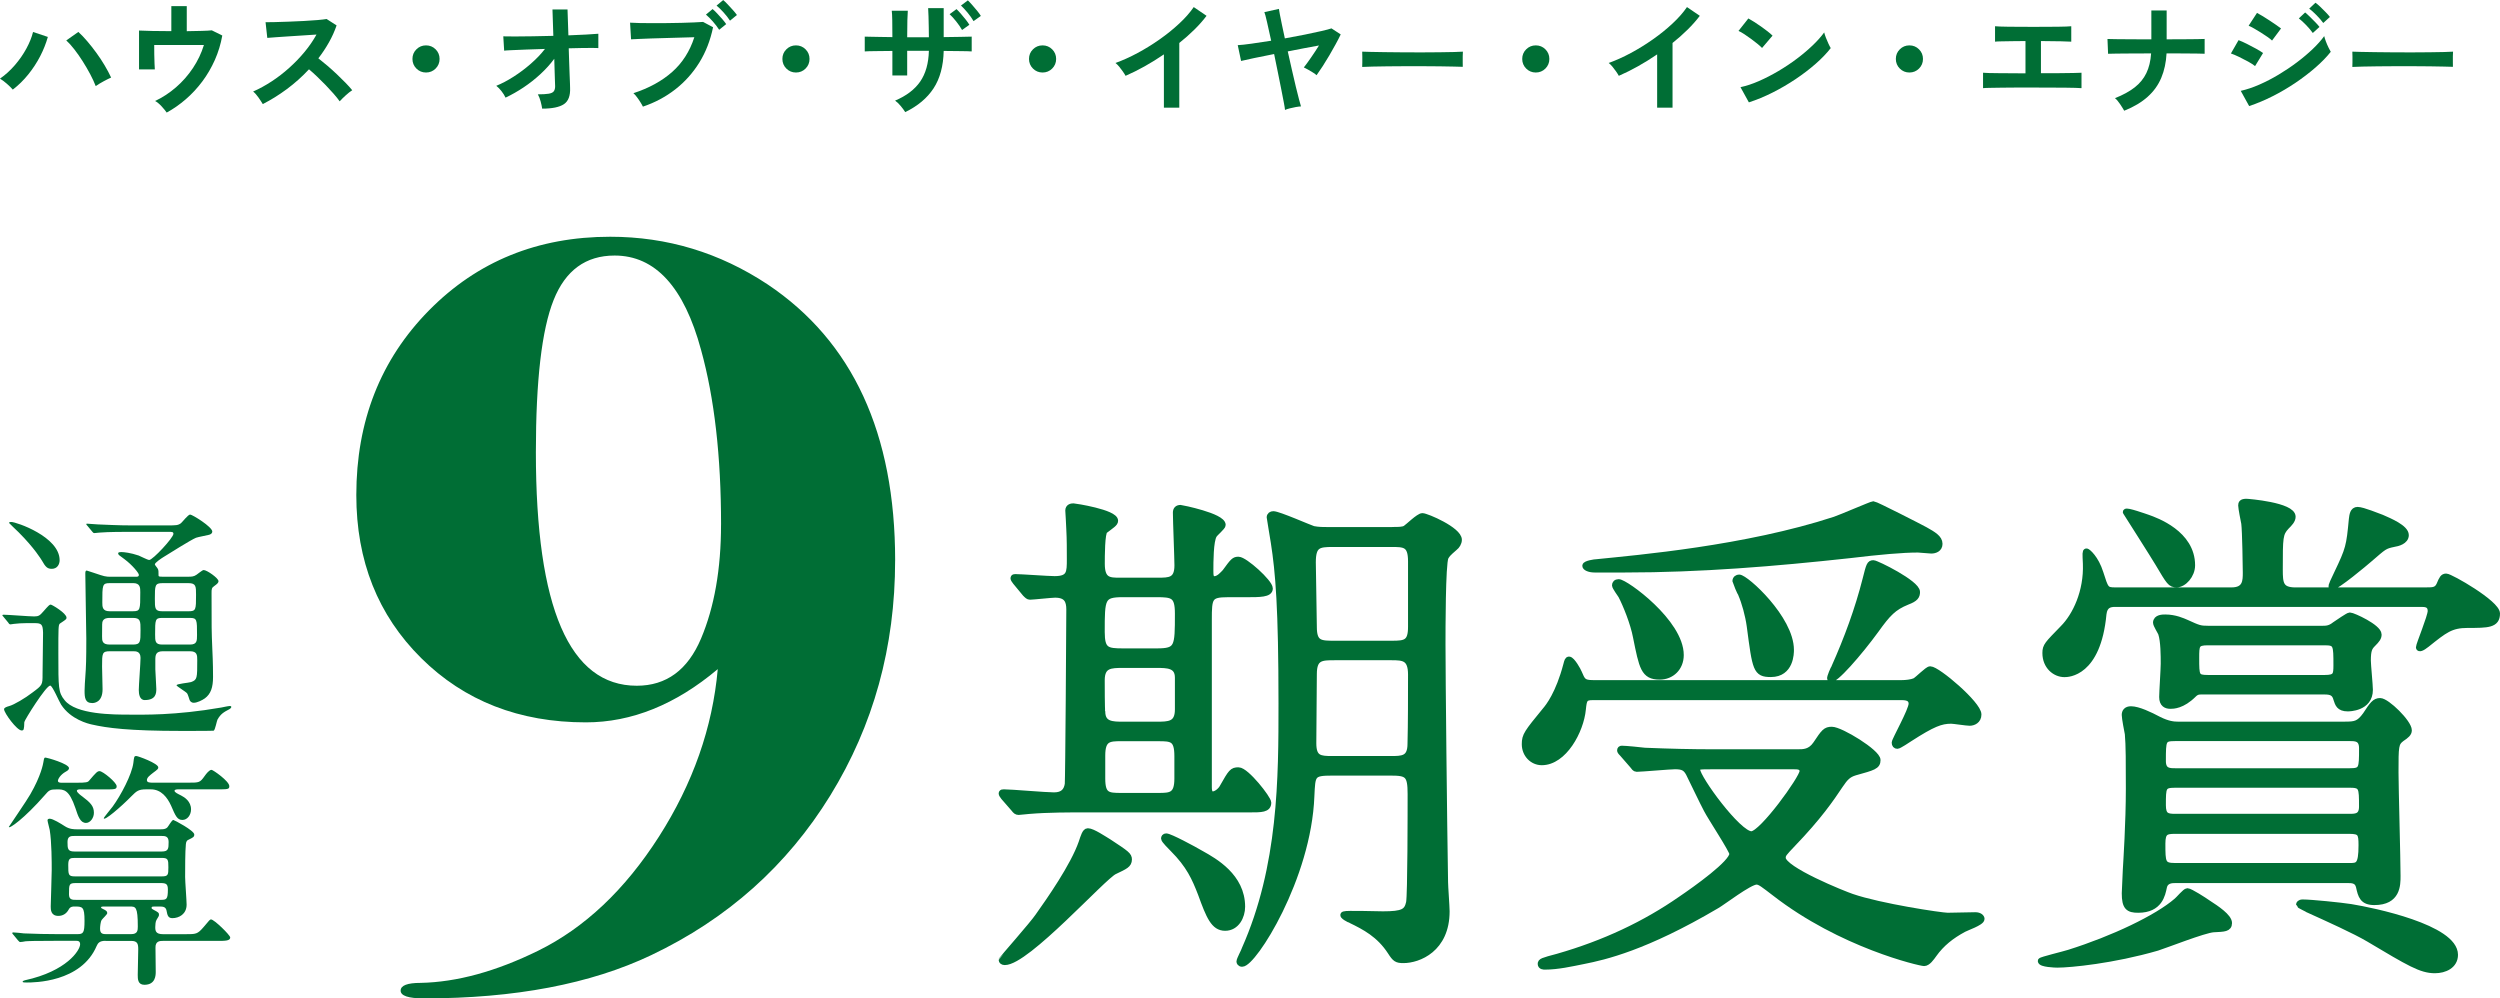
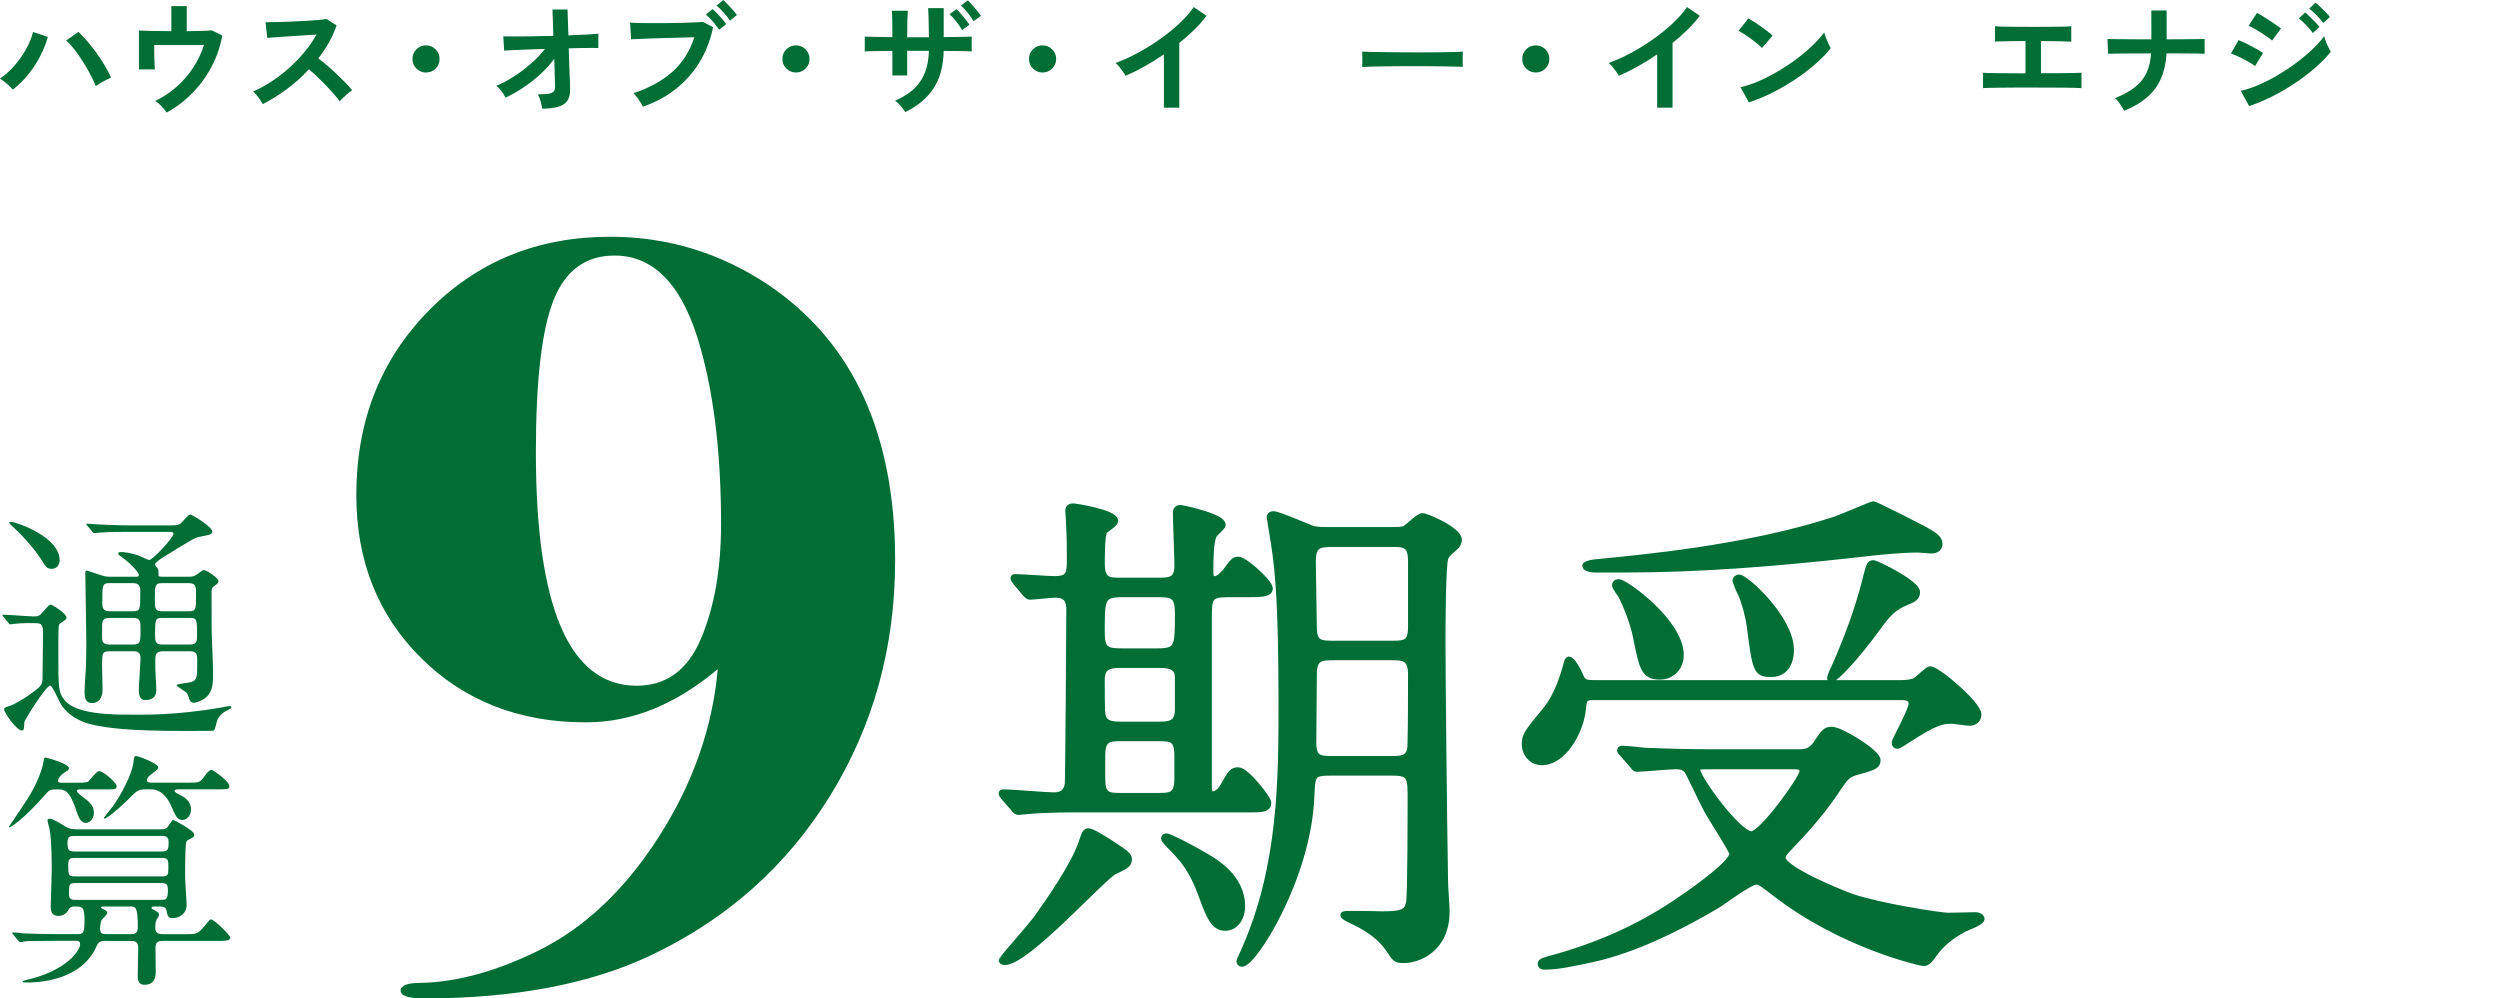
<svg xmlns="http://www.w3.org/2000/svg" id="_レイヤー_2" data-name="レイヤー 2" viewBox="0 0 808.77 322.99">
  <defs>
    <style>
      .cls-1 {
        stroke: #006e35;
        stroke-linecap: round;
        stroke-linejoin: round;
        stroke-width: 2px;
      }

      .cls-1, .cls-2 {
        fill: #006e35;
      }

      .cls-2 {
        stroke-width: 0px;
      }
    </style>
  </defs>
  <g id="base">
    <g>
      <g>
        <path class="cls-2" d="m4.15,29c-.48-.56-1.11-1.18-1.9-1.88-.78-.69-1.54-1.25-2.25-1.68,1.76-1.22,3.36-2.69,4.83-4.39,1.46-1.7,2.7-3.48,3.71-5.35,1.01-1.86,1.73-3.64,2.15-5.35l4.79,1.6c-.59,2.1-1.42,4.19-2.49,6.26-1.08,2.07-2.36,4.04-3.85,5.88-1.49,1.85-3.15,3.48-4.99,4.89Zm26.81-1.16c-.45-1.17-1.04-2.45-1.77-3.83-.73-1.38-1.54-2.77-2.43-4.17-.89-1.4-1.79-2.69-2.71-3.87-.92-1.18-1.79-2.15-2.61-2.89l3.91-2.75c.93.85,1.9,1.86,2.89,3.03,1,1.17,1.98,2.42,2.95,3.75.97,1.33,1.86,2.68,2.67,4.05.81,1.37,1.51,2.68,2.09,3.93-.67.29-1.47.69-2.41,1.2-.94.51-1.8,1.02-2.57,1.56Z" />
        <path class="cls-2" d="m53.93,36.42c-.4-.58-.95-1.26-1.66-2.03s-1.4-1.34-2.09-1.72c2.42-1.14,4.67-2.62,6.76-4.43,2.09-1.81,3.91-3.88,5.46-6.2s2.75-4.82,3.57-7.48h-16.08c0,.93,0,1.94.02,3.01.01,1.08.04,2.06.08,2.95.04.89.07,1.54.1,1.93h-5.11v-12.57c1.01.05,2.47.1,4.37.14,1.9.04,3.93.06,6.08.06V1.99h4.99v8.1c1.81-.03,3.44-.06,4.91-.1,1.46-.04,2.53-.1,3.19-.18l3.39,1.68c-.48,2.74-1.28,5.37-2.39,7.88-1.12,2.51-2.47,4.84-4.07,6.98-1.6,2.14-3.38,4.06-5.35,5.76-1.97,1.7-4.03,3.14-6.18,4.31Z" />
        <path class="cls-2" d="m85.01,33.67c-.35-.58-.8-1.29-1.38-2.11-.57-.82-1.15-1.48-1.74-1.95,1.99-.88,3.99-1.97,5.98-3.27,1.99-1.3,3.9-2.77,5.72-4.41,1.82-1.64,3.48-3.36,4.99-5.19,1.5-1.82,2.77-3.68,3.81-5.56-1.3.08-2.73.17-4.29.28-1.56.11-3.1.21-4.63.3-1.53.09-2.91.19-4.15.28-1.24.09-2.19.17-2.85.22l-.56-5.07c.66,0,1.66-.01,2.99-.04,1.33-.03,2.82-.07,4.47-.14,1.65-.07,3.29-.14,4.93-.22,1.64-.08,3.11-.18,4.43-.3s2.29-.23,2.93-.34l3.23,2.07c-.64,1.86-1.46,3.69-2.47,5.48-1.01,1.79-2.15,3.52-3.43,5.17.93.72,1.92,1.53,2.97,2.43,1.05.9,2.08,1.83,3.09,2.79,1.01.96,1.94,1.88,2.79,2.75.85.88,1.56,1.66,2.11,2.35-.67.43-1.37.98-2.11,1.66-.75.68-1.4,1.32-1.95,1.93-.51-.72-1.16-1.54-1.96-2.45s-1.66-1.85-2.57-2.79c-.92-.94-1.84-1.86-2.77-2.75-.93-.89-1.81-1.68-2.63-2.37-2.21,2.37-4.6,4.51-7.18,6.42-2.58,1.91-5.17,3.52-7.78,4.83Z" />
        <path class="cls-2" d="m137.82,23.46c-1.22,0-2.26-.43-3.11-1.28-.85-.85-1.28-1.89-1.28-3.11s.42-2.26,1.28-3.11c.85-.85,1.89-1.28,3.11-1.28s2.26.43,3.11,1.28c.85.85,1.28,1.89,1.28,3.11s-.43,2.26-1.28,3.11c-.85.85-1.89,1.28-3.11,1.28Z" />
        <path class="cls-2" d="m175.4,35.14c-.11-.69-.27-1.47-.5-2.33-.23-.86-.53-1.63-.9-2.29,1.52,0,2.68-.07,3.49-.2.81-.13,1.36-.39,1.66-.78.29-.39.44-.92.44-1.62,0-.24-.02-.78-.06-1.64-.04-.85-.07-1.91-.1-3.17-.03-1.26-.07-2.63-.12-4.09-1.3,1.76-2.81,3.42-4.51,4.99-1.7,1.57-3.51,2.99-5.43,4.27-1.92,1.28-3.86,2.38-5.82,3.31-.32-.69-.76-1.4-1.32-2.11-.56-.72-1.12-1.29-1.68-1.72,1.78-.72,3.65-1.7,5.6-2.95s3.82-2.65,5.6-4.21c1.78-1.56,3.3-3.14,4.55-4.77-2.1.05-4.1.12-5.98.2-1.89.08-3.48.15-4.77.2-1.29.05-2.11.11-2.45.16l-.28-4.63c.8.03,2.03.04,3.71.04s3.6-.02,5.78-.06c2.18-.04,4.41-.09,6.7-.14l-.28-8.54h4.87l.28,8.38c2.13-.08,4.05-.17,5.76-.26,1.72-.09,3.02-.18,3.93-.26v4.63c-.27-.03-.86-.04-1.78-.04s-2.05,0-3.39.02c-1.34.01-2.81.05-4.41.1.05,1.49.1,2.95.14,4.37.04,1.42.09,2.73.14,3.93s.09,2.19.12,2.99c.03.8.04,1.3.04,1.52.11,2.55-.57,4.31-2.01,5.27-1.45.96-3.8,1.44-7.04,1.44Z" />
        <path class="cls-2" d="m207.99,34.51c-.16-.35-.41-.8-.76-1.36-.35-.56-.72-1.12-1.14-1.68-.41-.56-.8-1-1.18-1.32,5.05-1.65,9.23-3.94,12.55-6.88,3.31-2.94,5.7-6.68,7.16-11.23-1.25.03-2.67.07-4.25.12-1.58.05-3.21.1-4.89.14-1.68.04-3.28.09-4.81.14-1.53.05-2.87.11-4.01.16-1.14.05-1.98.09-2.51.12l-.32-5.39c.77.05,1.79.09,3.05.12,1.26.03,2.65.04,4.17.04s3.08,0,4.71-.02c1.62-.01,3.18-.04,4.69-.08,1.5-.04,2.87-.09,4.09-.14,1.22-.05,2.19-.11,2.91-.16l3.23,1.72c-.88,4.26-2.36,8.06-4.45,11.43-2.09,3.36-4.67,6.25-7.76,8.66-3.09,2.41-6.58,4.28-10.49,5.6Zm24.65-24.89c-.51-.82-1.18-1.71-2.01-2.65-.84-.94-1.59-1.7-2.25-2.25l2.15-1.79c.4.32.88.78,1.46,1.4.57.61,1.13,1.23,1.68,1.85.54.63.96,1.16,1.26,1.62l-2.27,1.83Zm3.51-2.95c-.53-.82-1.22-1.7-2.05-2.63-.84-.93-1.6-1.68-2.29-2.23l2.15-1.79c.4.32.88.78,1.46,1.4.57.61,1.14,1.23,1.7,1.85.56.63.98,1.15,1.28,1.58l-2.23,1.83Z" />
        <path class="cls-2" d="m257.5,23.46c-1.22,0-2.26-.43-3.11-1.28-.85-.85-1.28-1.89-1.28-3.11s.42-2.26,1.28-3.11c.85-.85,1.89-1.28,3.11-1.28s2.26.43,3.11,1.28c.85.85,1.28,1.89,1.28,3.11s-.43,2.26-1.28,3.11c-.85.85-1.89,1.28-3.11,1.28Z" />
        <path class="cls-2" d="m292.84,36.26c-.35-.56-.82-1.21-1.44-1.96-.61-.74-1.22-1.33-1.83-1.75,3.64-1.54,6.35-3.6,8.12-6.16,1.77-2.57,2.71-5.88,2.81-9.95h-7.02v7.98h-4.79v-7.94c-2.02.03-3.85.05-5.49.06-1.64.01-2.79.05-3.45.1v-4.79c.32,0,.91.01,1.78.04.86.03,1.92.05,3.17.06,1.25.01,2.58.03,3.99.06,0-2.26-.01-4.1-.04-5.5-.03-1.41-.08-2.42-.16-3.03h5.19c-.05.58-.1,1.61-.14,3.07-.04,1.46-.06,3.3-.06,5.5h7.02c0-.93-.01-2-.04-3.21-.03-1.21-.05-2.38-.08-3.51-.03-1.13-.07-2.03-.12-2.69h5.03v9.37c1.99-.03,3.82-.05,5.47-.08,1.65-.03,2.85-.05,3.59-.08v4.79c-.69-.05-1.87-.09-3.53-.1-1.66-.01-3.5-.03-5.53-.06-.11,4.89-1.2,8.92-3.27,12.09-2.07,3.17-5.13,5.73-9.17,7.7Zm18.39-26.57c-.48-.85-1.11-1.77-1.89-2.75-.78-.98-1.5-1.77-2.13-2.35l2.23-1.64c.37.35.83.83,1.38,1.46.54.62,1.08,1.27,1.6,1.93.52.67.91,1.22,1.18,1.68l-2.35,1.68Zm3.71-2.87c-.48-.85-1.12-1.75-1.91-2.71s-1.52-1.73-2.15-2.31l2.23-1.68c.37.35.83.83,1.38,1.46.54.62,1.08,1.26,1.62,1.91.53.65.93,1.2,1.2,1.66l-2.35,1.68Z" />
        <path class="cls-2" d="m337.28,23.46c-1.22,0-2.26-.43-3.11-1.28-.85-.85-1.28-1.89-1.28-3.11s.42-2.26,1.28-3.11c.85-.85,1.89-1.28,3.11-1.28s2.26.43,3.11,1.28c.85.85,1.28,1.89,1.28,3.11s-.43,2.26-1.28,3.11c-.85.85-1.89,1.28-3.11,1.28Z" />
        <path class="cls-2" d="m376.53,34.86v-17.27c-2.02,1.38-4.09,2.67-6.2,3.85-2.11,1.18-4.18,2.21-6.2,3.09-.21-.4-.51-.86-.88-1.4-.37-.53-.76-1.05-1.18-1.56-.41-.5-.82-.9-1.22-1.2,2.31-.82,4.71-1.9,7.18-3.23,2.47-1.33,4.86-2.81,7.16-4.43,2.3-1.62,4.41-3.32,6.32-5.11,1.92-1.78,3.47-3.55,4.67-5.31l4.15,2.83c-1.14,1.52-2.47,3.01-3.97,4.49-1.5,1.48-3.12,2.91-4.85,4.29v20.94h-4.99Z" />
-         <path class="cls-2" d="m415.71,35.58c-.03-.43-.15-1.23-.38-2.41s-.5-2.63-.84-4.33c-.33-1.7-.7-3.53-1.1-5.48-.4-1.96-.8-3.92-1.2-5.88-2.42.48-4.6.92-6.54,1.32-1.94.4-3.33.71-4.15.92l-1.08-5.11c1.01-.05,2.49-.21,4.43-.48,1.94-.27,4.07-.58,6.38-.96-.5-2.31-.95-4.33-1.34-6.04-.39-1.72-.67-2.79-.86-3.21l4.71-1.04c.03.27.13.85.3,1.76.17.9.4,2.03.68,3.37.28,1.34.59,2.81.94,4.41,2.23-.4,4.38-.8,6.44-1.22,2.06-.41,3.86-.8,5.41-1.16,1.54-.36,2.62-.64,3.23-.86l2.99,1.95c-.45.96-1,2.02-1.64,3.19-.64,1.17-1.32,2.37-2.03,3.59-.72,1.22-1.44,2.39-2.15,3.49-.72,1.1-1.38,2.08-1.99,2.93-.24-.24-.63-.52-1.16-.86-.53-.33-1.07-.65-1.62-.96-.55-.31-.99-.54-1.34-.7.64-.8,1.42-1.86,2.33-3.19.92-1.33,1.78-2.63,2.57-3.91-1.41.27-2.99.56-4.75.88-1.76.32-3.54.67-5.35,1.04.45,1.99.9,3.98,1.34,5.96.44,1.98.86,3.81,1.28,5.49.41,1.68.76,3.08,1.06,4.21.29,1.13.49,1.84.6,2.13-.48.03-1.05.1-1.72.22s-1.31.26-1.93.42c-.62.16-1.14.33-1.54.52Z" />
        <path class="cls-2" d="m440.68,21.66c.03-.37.04-.88.04-1.52v-1.91c0-.64-.01-1.14-.04-1.52.5.03,1.4.05,2.69.08,1.29.03,2.83.05,4.63.08,1.79.03,3.72.05,5.76.06,2.05.01,4.1.02,6.14.02s3.98-.01,5.8-.04,3.4-.05,4.73-.08c1.33-.03,2.27-.07,2.83-.12-.03.35-.05.84-.06,1.48-.01.64-.01,1.28,0,1.93.01.65.02,1.15.02,1.5-.67-.03-1.64-.05-2.93-.08-1.29-.03-2.79-.05-4.51-.08-1.71-.03-3.54-.04-5.46-.04h-5.84c-1.97,0-3.84.01-5.62.04-1.78.03-3.38.05-4.81.08-1.42.03-2.55.07-3.37.12Z" />
        <path class="cls-2" d="m496.84,23.46c-1.22,0-2.26-.43-3.11-1.28-.85-.85-1.28-1.89-1.28-3.11s.42-2.26,1.28-3.11c.85-.85,1.89-1.28,3.11-1.28s2.26.43,3.11,1.28c.85.85,1.28,1.89,1.28,3.11s-.43,2.26-1.28,3.11c-.85.85-1.89,1.28-3.11,1.28Z" />
        <path class="cls-2" d="m536.1,34.86v-17.27c-2.02,1.38-4.09,2.67-6.2,3.85-2.11,1.18-4.18,2.21-6.2,3.09-.21-.4-.51-.86-.88-1.4-.37-.53-.76-1.05-1.18-1.56-.41-.5-.82-.9-1.22-1.2,2.31-.82,4.71-1.9,7.18-3.23,2.47-1.33,4.86-2.81,7.16-4.43,2.3-1.62,4.41-3.32,6.32-5.11,1.91-1.78,3.47-3.55,4.67-5.31l4.15,2.83c-1.14,1.52-2.47,3.01-3.97,4.49-1.5,1.48-3.12,2.91-4.85,4.29v20.94h-4.99Z" />
        <path class="cls-2" d="m570.04,15.52c-.35-.37-.83-.81-1.46-1.32-.62-.5-1.32-1.04-2.07-1.6s-1.5-1.07-2.21-1.54c-.72-.46-1.34-.82-1.88-1.06l3.19-4.03c.53.29,1.16.67,1.88,1.12.72.45,1.46.94,2.21,1.48.76.53,1.47,1.06,2.13,1.58s1.2.98,1.6,1.38l-3.39,3.99Zm-4.27,17.59l-2.71-4.91c1.89-.4,3.88-1.06,5.96-1.97,2.09-.92,4.18-1.99,6.28-3.23,2.1-1.24,4.1-2.57,5.98-3.99,1.89-1.42,3.6-2.87,5.13-4.33,1.53-1.46,2.77-2.86,3.73-4.19.11.45.29,1.01.54,1.68.25.67.53,1.31.82,1.93.29.62.54,1.11.76,1.46-1.3,1.68-2.93,3.37-4.89,5.09-1.96,1.72-4.12,3.36-6.48,4.95-2.37,1.58-4.84,3.03-7.42,4.33-2.58,1.3-5.15,2.37-7.7,3.19Z" />
-         <path class="cls-2" d="m617.71,23.46c-1.22,0-2.26-.43-3.11-1.28-.85-.85-1.28-1.89-1.28-3.11s.42-2.26,1.28-3.11c.85-.85,1.89-1.28,3.11-1.28s2.26.43,3.11,1.28c.85.85,1.28,1.89,1.28,3.11s-.43,2.26-1.28,3.11c-.85.85-1.89,1.28-3.11,1.28Z" />
        <path class="cls-2" d="m641.53,28.52v-4.99c.88.08,2.53.13,4.95.14,2.42.01,5.34.03,8.78.06v-10.45c-1.49,0-2.92.01-4.29.04-1.37.03-2.55.05-3.53.06-.98.01-1.66.05-2.03.1v-4.99c.77.08,2.25.13,4.45.16,2.19.03,4.86.04,8,.04s5.64-.01,7.84-.04c2.19-.03,3.65-.08,4.37-.16v4.99c-.58-.05-1.72-.09-3.41-.12-1.69-.03-3.82-.05-6.4-.08v10.41c2.18,0,4.18,0,6-.02,1.82-.01,3.35-.03,4.59-.06,1.24-.03,2.08-.05,2.53-.08v4.99c-.85-.08-2.65-.13-5.41-.16-2.75-.03-6.19-.04-10.31-.04h-5.19c-1.73,0-3.34.01-4.85.04-1.5.03-2.79.05-3.85.06-1.06.01-1.81.05-2.23.1Z" />
        <path class="cls-2" d="m687.2,35.82c-.35-.61-.8-1.34-1.36-2.17-.56-.84-1.1-1.47-1.63-1.89,2.61-1.04,4.73-2.2,6.38-3.49,1.65-1.29,2.91-2.83,3.77-4.61.86-1.78,1.38-3.91,1.54-6.38-2.15,0-4.21,0-6.18.02-1.97.01-3.64.03-5.03.04-1.38.01-2.29.03-2.71.06l-.2-4.79c.42.03,1.34.05,2.75.06,1.41.01,3.12.03,5.13.04,2.01.01,4.11.02,6.32.02V3.39h4.95v9.33c1.97,0,3.81,0,5.53-.02,1.71-.01,3.17-.03,4.37-.04,1.2-.01,1.99-.03,2.39-.06v4.79c-.32-.03-1.08-.05-2.27-.06-1.2-.01-2.67-.03-4.43-.04-1.75-.01-3.63-.02-5.62-.02-.16,2.93-.72,5.55-1.7,7.88-.97,2.33-2.43,4.38-4.39,6.14-1.96,1.77-4.49,3.28-7.6,4.53Z" />
        <path class="cls-2" d="m729.53,21.38c-.51-.43-1.24-.9-2.21-1.44-.97-.53-1.97-1.04-2.99-1.54-1.02-.49-1.89-.86-2.61-1.1l2.47-4.31c.77.29,1.67.69,2.69,1.2,1.02.51,2.01,1.02,2.97,1.56.96.53,1.71,1,2.27,1.4l-2.59,4.23Zm-1.92,12.92l-2.71-4.91c1.91-.43,3.92-1.1,6-2.01s4.17-1.99,6.24-3.23c2.07-1.24,4.06-2.57,5.94-3.99,1.89-1.42,3.59-2.86,5.11-4.31,1.52-1.45,2.75-2.84,3.71-4.17.11.48.29,1.05.54,1.72.25.67.52,1.3.82,1.92.29.61.54,1.09.76,1.44-1.33,1.68-2.97,3.36-4.93,5.07-1.95,1.7-4.1,3.34-6.44,4.93-2.34,1.58-4.79,3.03-7.36,4.33-2.57,1.3-5.13,2.38-7.68,3.23Zm7.42-21.18c-.32-.32-.8-.7-1.46-1.16-.65-.45-1.37-.92-2.15-1.42-.78-.49-1.53-.94-2.23-1.34-.71-.4-1.28-.69-1.74-.88l2.71-4.15c.53.27,1.16.63,1.89,1.08.73.45,1.48.92,2.23,1.42.76.49,1.46.96,2.11,1.42.65.45,1.16.82,1.54,1.12l-2.91,3.91Zm13.16-2.47c-.56-.8-1.28-1.65-2.15-2.55-.88-.9-1.66-1.62-2.35-2.15l2.04-1.92c.4.32.9.77,1.5,1.36.6.59,1.19,1.18,1.78,1.78.58.6,1.04,1.11,1.36,1.54l-2.15,1.95Zm3.39-3.23c-.56-.77-1.28-1.61-2.17-2.51-.89-.9-1.68-1.61-2.37-2.11l2.03-1.92c.42.29.94.73,1.54,1.3.6.57,1.19,1.16,1.77,1.76.58.6,1.04,1.11,1.36,1.54l-2.15,1.96Z" />
-         <path class="cls-2" d="m761,21.66c.03-.37.04-.88.04-1.52v-1.91c0-.64-.01-1.14-.04-1.52.5.03,1.4.05,2.69.08,1.29.03,2.83.05,4.63.08,1.79.03,3.72.05,5.76.06,2.05.01,4.1.02,6.14.02s3.98-.01,5.8-.04,3.4-.05,4.73-.08c1.33-.03,2.27-.07,2.83-.12-.03.35-.05.84-.06,1.48-.01.64-.01,1.28,0,1.93.01.65.02,1.15.02,1.5-.67-.03-1.64-.05-2.93-.08-1.29-.03-2.79-.05-4.51-.08-1.71-.03-3.54-.04-5.46-.04h-5.84c-1.97,0-3.84.01-5.62.04-1.78.03-3.38.05-4.81.08-1.42.03-2.55.07-3.37.12Z" />
      </g>
      <path class="cls-2" d="m289.58,181.31c0,27.98-6.99,53.33-20.98,76.04-13.99,22.72-33.3,39.94-57.93,51.65-19.61,9.33-44.12,13.99-73.53,13.99-5.02,0-7.53-.84-7.53-2.51s2.15-2.51,6.46-2.51c11.71-.24,24.39-3.7,38.02-10.4,15.06-7.41,28.1-19.73,39.1-36.94,11-17.22,17.33-35.27,19.01-54.16-13.63,11.48-27.86,17.22-42.68,17.22-21.52,0-39.28-6.93-53.27-20.8-13.99-13.87-20.98-31.44-20.98-52.73,0-23.91,7.83-43.82,23.49-59.72,15.66-15.9,35.21-23.85,58.65-23.85,18.41,0,35.39,5.14,50.93,15.42,27.5,18.42,41.25,48.19,41.25,89.31Zm-56.31-11.61c0-22.05-2.15-40.87-6.46-56.46-5.5-20.38-14.83-30.57-27.98-30.57-9.33,0-15.91,4.8-19.73,14.39-3.83,9.59-5.74,26.01-5.74,49.26,0,50.35,10.88,75.52,32.64,75.52,9.56,0,16.5-5.09,20.8-15.28,4.3-10.19,6.46-22.47,6.46-36.86Z" />
      <g>
        <path class="cls-2" d="m1.17,199.58q-.4-.4-.4-.48c0-.16.16-.24.32-.24,1.44,0,8.38.56,9.98.56,1.44,0,1.84-.32,2.95-1.6,1.76-2,2-2.23,2.39-2.23s5.11,2.79,5.11,4.23c0,.24-.08.4-.16.48-.24.32-1.68,1.2-2,1.44-.48.48-.48,1.36-.48,9.74,0,11.09,0,12.53,2,15,3.67,4.71,15.72,4.71,21.23,4.71,3.99,0,14.44.32,29.53-2.31.4-.08,2.23-.48,2.71-.48.16,0,.48,0,.48.32,0,.08-.08.4-.64.72-1.84.96-2.79,1.52-3.83,3.35-.24.48-.72,3.19-1.2,3.59-.16.08-9.1.08-10.37.08-17.24,0-24.18-.96-29.05-2.07-1.12-.24-6.86-1.6-9.98-6.46-.64-.96-2.79-6.14-3.51-6.14-1.36,0-8.38,11.25-8.38,11.81-.08,2.47-.16,2.71-.88,2.71-1.52,0-5.67-5.67-5.67-6.86,0-.56.88-.8,1.68-1.04,1.52-.4,5.27-2.63,7.42-4.31,3.35-2.47,3.35-2.55,3.35-5.99,0-1.84.16-11.33.16-13.41-.08-2.71-.48-3.11-2.71-3.11-.16,0-4.55-.08-6.7.24-.16,0-.96.16-1.12.16-.32,0-.48-.16-.72-.56l-1.52-1.84Zm15.56-15.56c-1.36,0-2-.56-3.19-2.71-.16-.24-2.31-3.91-7.5-9.1-.48-.48-3.11-2.95-3.11-3.03,0-.32.48-.32.72-.32,1.6,0,15.64,4.79,15.64,12.37,0,1.28-.72,2.79-2.55,2.79Zm37.43-14.05c2.79,0,3.43,0,4.39-.72.4-.32,2.31-2.79,2.95-2.79.72,0,7.18,3.99,7.18,5.51,0,.56-.48.88-1.04,1.04s-3.59.72-4.23.96c-1.6.64-8.94,5.27-10.61,6.3-.4.24-2.71,1.76-2.71,2.31,0,.24.88,1.2.96,1.44.24.4.24.88.24,2.15,0,.4.4.4,1.52.4h8.14c.88,0,1.76,0,2.63-.64.32-.16,1.84-1.52,2.31-1.52,1.04,0,4.79,2.63,4.79,3.59,0,.64-.64,1.04-1.28,1.52-.96.64-.96,1.04-.96,2.39,0,11.09,0,12.29.24,17.88.24,4.87.24,8.14.24,9.18,0,3.43-.72,5.51-2.63,6.94-.88.64-2.55,1.44-3.59,1.44-.88,0-1.2-.56-1.36-.88-.08-.24-.56-1.84-.8-2.15-.4-.56-3.43-2.31-3.43-2.63,0-.48,3.99-.8,4.71-1.04,1.99-.72,1.99-1.28,1.99-7.02,0-1.68,0-2.95-2.39-2.95h-8.7c-2.31,0-2.47,1.2-2.47,2.79v3.03c0,.88.32,5.35.32,6.38,0,1.44-.16,3.59-3.75,3.59-1.68,0-1.92-2-1.92-3.27,0-1.52.56-8.7.56-10.37,0-2.15-1.52-2.15-2.39-2.15h-7.5c-2.55,0-2.55.64-2.55,4.95,0,1.04.16,6.22.16,7.34,0,4.39-2.87,4.47-3.35,4.47-2.31,0-2.47-1.76-2.47-3.99,0-.8.16-3.83.24-4.55.24-3.11.32-5.59.32-12.29,0-2.95-.32-17.56-.32-20.91,0-.64,0-1.12.48-1.12.16,0,4.07,1.36,4.39,1.44,1.84.64,2.87.56,3.75.56h7.74c.48,0,.96,0,.96-.64,0-.56-2.15-3.19-4.63-5.03-1.76-1.28-2.07-1.44-2.07-1.92,0-.4.8-.4,1.04-.4.8,0,3.03.24,5.59,1.12.48.16,2.87,1.44,3.43,1.44,1.12,0,7.82-7.18,7.82-8.46,0-.64-.48-.64-1.52-.64h-12.29c-1.92,0-7.26,0-10.06.24-.24,0-1.44.16-1.68.16-.32,0-.48-.16-.72-.48l-1.52-1.84q-.4-.4-.4-.56c0-.16.16-.16.32-.16.48,0,2.95.24,3.51.24,2.23.08,6.38.32,10.93.32h11.49Zm-18.67,29.93c-.72,0-1.76.08-2.23.96-.24.48-.24.88-.24,5.03,0,1.36,0,2.63,2.47,2.63h7.5c2.47,0,2.47-.88,2.47-4.63,0-2.95,0-3.99-2.47-3.99h-7.5Zm-.08-11.25c-2.31,0-2.31.64-2.31,6.3,0,1.28,0,2.79,2.31,2.79h7.66c2.31,0,2.31-.56,2.31-6.15,0-1.44,0-2.95-2.31-2.95h-7.66Zm25.54,9.1c2.47,0,2.47-.48,2.47-5.35,0-2.71,0-3.75-2.47-3.75h-8.38c-2.47,0-2.47.72-2.47,5.11,0,3.11,0,3.99,2.47,3.99h8.38Zm.48,10.77c2.31,0,2.31-1.2,2.31-3.11,0-4.95,0-5.51-2.31-5.51h-8.94c-2.31,0-2.31.56-2.31,5.35,0,2.15,0,3.27,2.31,3.27h8.94Z" />
        <path class="cls-2" d="m26.07,255.36c-.4,0-1.2,0-1.2.48,0,.56,1.44,1.6,1.68,1.76,2.63,2,3.83,3.11,3.83,5.35,0,1.68-1.2,3.27-2.55,3.27-1.84,0-2.55-2.08-3.43-4.79-2.07-6.06-3.75-6.06-5.98-6.06s-2.55.24-3.91,1.84c-6.7,7.66-11.65,11.09-11.65,10.29,0-.08,5.99-8.78,6.94-10.53,3.51-6.06,4.15-9.9,4.23-10.37.24-1.36.24-1.52.72-1.52.4,0,7.58,2,7.58,3.43,0,.48-.56.88-1.04,1.12-1.84,1.04-2.55,2.47-2.55,2.95,0,.64.8.64,1.36.64h4.71c3.11,0,3.59-.16,3.99-.64,2.31-2.71,2.71-3.11,3.43-3.11,1.04,0,5.51,3.67,5.51,4.87,0,1.04-.48,1.04-4.31,1.04h-7.34Zm8.06,49c-2,0-2.47.8-2.87,1.68-5.03,11.81-20.43,11.81-22.58,11.81-.64,0-1.36,0-1.36-.24s.4-.4.72-.48c13.57-2.95,17.88-9.74,17.88-11.65,0-1.12-.8-1.12-1.28-1.12h-6.3c-7.02,0-9.34.08-10.13.16-.24.08-1.44.24-1.68.24s-.4-.24-.72-.56l-1.52-1.84c-.32-.32-.32-.4-.32-.48,0-.16.08-.24.24-.24.56,0,3.03.24,3.51.32,3.91.16,7.26.24,11.01.24h6.3c1.92,0,2.31-.4,2.31-4.31,0-4.63-.64-4.63-3.35-4.63-.32,0-1.28,0-1.76.96-.72,1.36-1.92,2.08-3.35,2.08-2.47,0-2.47-2.08-2.47-3.03,0-.8.32-10.06.32-11.81,0-2.47,0-8.94-.64-12.93-.08-.56-.72-2.71-.72-3.19,0-.4.48-.48.72-.48,1.04,0,3.59,1.6,4.95,2.47,1.52.96,2.95.96,3.99.96h26.57c1.2,0,1.92,0,2.55-.64.32-.32,1.44-2.39,1.92-2.39.24,0,6.78,3.43,6.78,4.71,0,.8-.4.96-1.84,1.68-.48.16-.8.56-.88,1.44-.24,2.23-.24,8.22-.24,10.61,0,1.44.48,7.66.48,8.94,0,3.11-2.47,4.39-4.63,4.39-1.44,0-1.6-1.12-1.84-2.31-.16-.96-.64-1.44-1.92-1.44h-2.15c-.4,0-.8,0-.8.4,0,.32.24.4.64.64,1.52.8,1.76.96,1.76,1.6,0,.32-.08.56-.8,1.68-.32.48-.4,1.68-.4,2.31,0,1.28.16,2.31,2.55,2.31h7.1c3.59,0,3.99,0,5.99-2.31,1.84-2.23,2.07-2.47,2.39-2.47,1.04,0,6.22,5.11,6.22,5.83,0,1.12-1.6,1.12-4.31,1.12h-17.48c-.88,0-2.47,0-2.39,2.23,0,.4.08,6.62.08,7.74,0,1.04,0,4.23-3.67,4.23-2.15,0-2.15-1.92-2.15-3.19,0-1.36.16-7.1.16-8.3,0-1.76-.24-2.71-2.31-2.71h-8.3Zm-10.06-33.92c-1.04,0-2.23,0-2.23,1.92,0,2.23.08,3.11,2.23,3.11h28.25c2.15,0,2.23-.88,2.23-3.11,0-1.92-1.28-1.92-2.23-1.92h-28.25Zm.16,7.1c-1.52,0-2.15.16-2.15,2.23,0,3.27,0,3.75,2.23,3.75h28.01c2.08,0,2.15-.48,2.15-2.95s-.08-3.03-2.15-3.03h-28.09Zm.4,8.14c-2.31,0-2.31.32-2.31,3.67,0,1.76,1.12,1.76,2.31,1.76h27.29c1.92,0,2.39-.08,2.39-3.35,0-1.84-.64-2.08-2.39-2.08h-27.29Zm17.8,16.52c2.08,0,2.15-1.2,2.15-2.47,0-6.46-.72-6.46-2.55-6.46h-8.54c-.32,0-.8,0-.8.32,0,.16.16.24.64.48.8.4,1.36.64,1.36,1.36,0,.4-1.52,1.76-1.76,2.15-.4.48-.56,2.23-.56,2.87,0,1.76.96,1.76,2.39,1.76h7.66Zm4.87-46.84c-2.55,0-3.11.56-4.79,2.23-3.35,3.43-8.94,8.22-8.94,7.1,0-.24,2.39-3.11,2.87-3.75,2.63-3.59,6.22-10.37,6.7-14.13.24-2,.24-2.23.96-2.23.56,0,7.1,2.39,7.1,3.67,0,.48-.16.64-1.68,1.76-1.12.88-2,1.52-2,2.39,0,.8,1.04.8,2.08.8h11.33c3.51,0,3.75,0,5.27-2.15.56-.8,1.52-2,2.23-2,.48,0,5.75,3.67,5.75,5.27,0,1.04-.4,1.04-4.23,1.04h-12.05c-.64,0-1.44,0-1.44.48s1.04.96,2.15,1.52,3.19,1.92,3.19,4.47c0,1.84-1.2,3.43-2.79,3.43-1.68,0-2.23-1.28-3.67-4.63-1.2-2.63-3.19-5.27-6.54-5.27h-1.52Z" />
      </g>
      <g>
        <path class="cls-1" d="m351.42,261.81c-5.14,0-12.6,0-18.4.5-.5,0-2.98.33-3.48.33-.66,0-.99-.33-1.49-.99l-3.32-3.81q-.66-.83-.66-1.16c0-.33.33-.33.66-.33,2.32,0,13.59.99,16.25.99,2.98,0,4.14-1.49,4.48-3.65.17-1.33.5-51.72.5-56.53,0-2.82-.83-4.81-4.64-4.81-1.16,0-7.13.66-8.12.66-.5,0-.83-.33-1.49-.99l-3.15-3.81q-.66-.83-.66-1.16c0-.33.33-.33.5-.33,1.82,0,10.78.66,12.76.66,4.97,0,4.97-2.15,4.97-6.47,0-3.15,0-6.63-.17-9.61,0-1-.33-5.97-.33-6.13,0-1.16.99-1.33,1.66-1.33.33,0,13.43,1.99,13.43,4.64,0,.83-1.16,1.49-3.32,3.15-.99.66-.99,8.45-.99,10.78,0,5.47,2.49,5.47,5.8,5.47h12.43c3.65,0,6.3,0,6.3-4.97,0-2.32-.5-14.42-.5-17.07,0-.99.5-1.49,1.49-1.49.17,0,13.59,2.65,13.59,5.47,0,.66-2.49,2.65-2.82,3.32-1.16,1.82-1.16,8.79-1.16,11.44,0,1.49,0,2.82,1.33,2.82,1.49,0,2.82-1.66,3.48-2.32,2.65-3.65,2.98-3.98,4.31-3.98,1.99,0,10.11,7.29,10.11,9.28,0,1.82-3.15,1.82-7.63,1.82h-5.97c-5.97,0-6.13,1.16-6.13,8.29v54.04c0,.83,0,2.49,1.33,2.49,1.16,0,2.65-1.33,3.15-2.32,2.82-4.97,3.15-5.47,5.14-5.47,2.49,0,9.61,9.12,9.61,10.44,0,2.15-2.15,2.15-6.13,2.15h-52.72Zm13.76,16.25c0,1.66-1.16,2.15-4.64,3.81-3.65,1.66-28.35,29.34-35.48,29.34-.66,0-.99-.33-.99-.66,0-.17,10.11-11.6,11.77-14.09,3.65-5.14,11.44-16.25,14.09-23.87.66-1.99,1.16-3.65,1.99-3.65,1.49,0,5.14,2.49,6.8,3.48,5.8,3.81,6.47,4.31,6.47,5.64Zm8.95-67.3c6.96,0,6.96-1.33,6.96-12.27,0-5.97-1.66-6.3-6.96-6.3h-10.78c-6.96,0-6.96,1.33-6.96,12.27,0,5.97,1.66,6.3,6.96,6.3h10.78Zm0,23.71c3.98,0,6.96,0,6.96-4.97v-10.28c0-4.14-3.48-4.14-6.96-4.14h-10.78c-3.98,0-6.96,0-6.96,4.97,0,1.16,0,9.78.17,10.11,0,4.31,3.32,4.31,6.8,4.31h10.78Zm-11.44,4.31c-3.98,0-6.13.17-6.13,5.64v7.46c0,5.47,1.82,5.64,6.13,5.64h12.1c3.98,0,6.13-.17,6.13-5.64v-7.29c0-5.64-1.82-5.8-6.13-5.8h-12.1Zm39.12,54.54c0,3.15-1.82,6.8-5.47,6.8s-5.14-3.65-7.79-10.94c-1.99-5.14-3.81-9.28-9.12-14.59-.66-.66-2.82-2.82-2.82-3.32,0-.33.17-.66.66-.66,1.16,0,8.62,3.98,11.44,5.64,4.14,2.32,13.1,7.29,13.1,17.07Zm48.74-121.84c1.82,0,3.32,0,4.14-.5.83-.5,4.31-3.98,5.47-3.98,1.33,0,11.77,4.48,11.77,7.63,0,.99-.66,1.99-1.33,2.49-2.32,1.99-2.49,2.32-2.98,3.15-.99,2.16-.99,23.71-.99,28.18,0,10.11.5,57.69.83,76.92,0,1.33.5,7.96.5,9.45,0,12.27-9.12,15.75-13.93,15.75-2.15,0-2.65-.33-4.14-2.65-3.65-5.64-8.45-8.12-12.93-10.28-.17,0-3.15-1.49-2.15-1.82.83-.33,10.61,0,12.6,0,6.47,0,7.79-.83,8.46-3.81.5-2.49.5-30.17.5-35.14,0-6.3-1-6.96-6.46-6.96h-18.9c-6.63,0-6.46.66-6.8,7.63-1,26.52-18.73,54.21-22.38,54.21-.66,0-.83-.5-.83-.66,0-.66,1.49-3.32,1.66-3.98,11.94-26.85,11.94-55.53,11.94-79.57,0-31-.99-42.44-2.49-52.05-.17-1.33-1.33-7.79-1.33-8.12,0-.66.5-1,1.16-1,1.66,0,11.77,4.48,12.93,4.81,1.66.33,3.32.33,4.97.33h20.72Zm-.17,36.8c4.31,0,6.13-.33,6.13-5.47v-21.22c0-5.64-2.16-5.64-6.47-5.64h-18.9c-4.64,0-6.46.33-6.46,5.97,0,2.98.33,17.57.33,20.89,0,5.47,2.16,5.47,6.8,5.47h18.57Zm-.5,37.3c3.81,0,6.46,0,6.46-4.97.17-5.97.17-16.25.17-22.38,0-5.47-2.49-5.64-6.3-5.64h-18.4c-4.31,0-6.8,0-6.8,5.47,0,3.15-.17,18.9-.17,22.38,0,4.97,2.16,5.14,6.13,5.14h18.9Z" />
        <path class="cls-1" d="m515.19,225.5c-2.65,0-2.82.83-3.15,3.98-.66,6.96-6.13,17.07-13.26,17.07-2.98,0-5.47-2.49-5.47-5.8,0-2.82.66-3.65,6.63-10.94,1-1.16,4.31-5.3,6.8-14.75.33-1.33.5-1.66.83-1.66.99,0,2.98,3.65,3.15,4.14,1.16,2.65,1.33,3.48,4.64,3.48h99.96c1.16,0,2.98-.17,4.14-.66.99-.5,4.14-3.81,4.97-3.81,2.32,0,15.58,11.27,15.58,14.59,0,1.99-1.66,2.65-2.82,2.65-.99,0-5.14-.66-5.97-.66-3.32,0-5.97.99-13.43,5.8-.5.33-3.48,2.32-3.98,2.32s-.83-.33-.83-.99c0-.83,5.47-10.44,5.47-12.6,0-1.66-1.33-2.16-3.15-2.16h-100.13Zm9.62,18.23c-.66-.66-.66-.83-.66-.99,0-.33.17-.5.5-.5,1.16,0,6.3.5,7.46.66,8.12.33,14.92.5,22.71.5h26.69c1.99,0,4.14,0,5.97-2.65,2.65-3.98,3.15-4.64,5.14-4.64,2.82,0,14.75,7.29,14.75,9.78,0,1.99-1.33,2.32-7.29,3.98-2.16.66-3.15,1.66-4.81,4.14-2.98,4.48-6.96,10.28-15.25,18.9-2.98,3.15-3.32,3.48-3.32,4.64,0,3.81,19.89,11.77,22.38,12.6,9.12,3.15,29.01,6.13,31,6.13.17,0,7.46-.17,8.95-.17,1.33,0,1.99.66,1.99,1.16,0,1.16-4.97,2.82-5.8,3.32-3.98,2.15-7.13,4.64-9.61,8.12-.83,1.16-1.99,2.82-3.15,2.82s-26.69-5.8-48.41-22.71c-3.48-2.65-4.64-3.65-5.8-3.65-2.32,0-11.11,6.8-12.93,7.79-23.04,13.59-36.3,16.58-42.93,17.9-4.14.83-8.46,1.82-12.6,1.82-.33,0-1.33,0-1.33-.83s.5-1,5.47-2.32c15.09-4.31,28.35-10.61,39.79-18.57,5.14-3.48,16.74-11.77,16.74-14.75,0-1.16-7.13-11.94-8.29-14.26-1-1.82-4.97-10.11-5.8-11.77-.99-1.82-1.99-2.32-4.48-2.32-1.66,0-10.94.83-12.43.83-.5,0-.83-.5-1.33-1.16l-3.32-3.81Zm97.97-72.28c2.65,1.49,4.64,2.65,4.64,4.48,0,1.66-1.49,2.15-2.65,2.15-.66,0-3.65-.33-4.31-.33-4.97,0-12.43.66-22.05,1.82-24.2,2.65-48.41,4.64-72.77,4.64h-9.78c-1.82,0-2.98-.66-2.98-1.16,0-.66,2.98-1.16,3.81-1.16,12.93-1.33,48.07-4.31,76.92-13.76,1.99-.66,11.94-4.97,12.43-4.97.66,0,14.92,7.29,16.74,8.29Zm-85.87,47.41c-5.14,0-5.64-2.98-7.62-12.76-.83-4.48-3.32-10.61-4.81-13.43-.33-.5-1.99-2.82-1.99-3.32s.33-.99,1.16-.99c2.16,0,20.06,12.93,20.06,23.54,0,4.14-2.98,6.96-6.8,6.96Zm17.08,29.01c-4.48,0-4.97,0-4.97,1.16,0,2.65,13.26,20.89,17.57,20.89,3.48,0,16.58-18.23,16.58-20.39,0-1.66-1.66-1.66-2.82-1.66h-26.36Zm18.9-29.84c-4.81,0-4.97-1.49-6.8-15.42-.5-3.65-1.66-7.79-2.82-10.44-.17-.17-1.82-3.98-1.82-4.14,0-.83.66-1.16,1.16-1.16,2.15,0,16.74,13.26,16.74,23.37,0,.99,0,7.79-6.46,7.79Zm20.56-2.15c4.14-9.28,7.63-18.73,10.11-28.51,1.16-4.64,1.33-5.14,2.49-5.14,1,0,14.09,6.47,14.09,9.28,0,1.33-.5,2.16-3.15,3.15-4.48,1.82-6.3,3.81-10.11,9.12-5.3,7.29-13.76,17.07-14.75,15.75-.33-.17,1.16-3.48,1.33-3.65Z" />
-         <path class="cls-1" d="m721.07,298.61c0,1.82-1.49,1.82-4.97,1.99-2.98.17-15.58,5.14-18.23,5.97-14.26,4.14-28.18,5.47-32.33,5.47-.66,0-5.3-.17-5.3-1.16,0-.33,7.62-2.15,9.12-2.65,14.26-4.48,28.51-11.27,34.81-16.74.66-.5,2.82-3.15,3.48-3.15.83,0,5.47,2.98,6.63,3.81,2.82,1.82,6.8,4.48,6.8,6.47Zm63.99-107.59c1.99,0,3.32,0,4.14-1.82.83-1.99,1.16-2.65,2.16-2.65,1.33,0,16.41,8.62,16.41,11.94,0,3.65-2.98,3.65-9.45,3.65-5.47,0-7.46,1.66-13.26,6.3-1.66,1.33-2.49,1.49-2.49.99,0-.83,3.81-9.95,3.81-11.77,0-2.16-1.66-2.32-2.98-2.32h-99.13c-1.66,0-3.48.33-3.81,3.32-1.82,19.4-11.6,19.4-12.6,19.4-2.98,0-6.13-2.49-6.13-6.8,0-2.32.66-2.82,5.64-7.96,4.14-4.14,7.79-11.94,7.46-20.89-.17-3.48-.17-3.98.17-3.98s2.98,2.16,4.48,6.96c1.66,5.14,1.66,5.64,4.81,5.64h37.63c4.64,0,4.64-3.15,4.64-5.8,0-1.16-.17-13.59-.5-15.91-.17-.83-.99-4.97-.99-5.8,0-.66.17-1.16,1.66-1.16.5,0,14.92,1.16,14.92,4.81,0,1.16-1,2.16-1.99,3.15-2.16,2.32-2.16,3.48-2.16,13.92,0,4.48.17,6.8,5.14,6.8h42.44Zm-26.36,43.43c3.15,0,4.48-.17,6.63-3.15,2.16-3.32,2.98-4.48,4.64-4.48,2.16,0,9.28,6.96,9.28,9.45,0,.99-.83,1.66-2.32,2.65-1.99,1.49-1.99,2.49-1.99,10.94,0,4.81.66,28.18.66,33.49,0,2.98,0,8.45-7.46,8.45-3.81,0-4.31-1.99-4.97-4.97-.5-2.15-2.32-2.15-3.65-2.15h-55.7c-1.16,0-3.32,0-3.81,2.32-.5,2.32-1.33,7.29-8.29,7.29-3.15,0-4.31-.83-4.31-5.3,0-1.16.33-6.3.33-7.46.17-2.98.99-15.42.99-26.36,0-7.96,0-14.42-.33-17.74-.17-.83-1-5.14-1-6.13s.5-1.82,1.99-1.82c2.32,0,6.13,1.82,8.95,3.32,2.98,1.49,4.81,1.66,6.3,1.66h54.04Zm-49.57-51.56c0,3.15-2.65,6.13-4.97,6.13-1.99,0-2.32-.66-5.97-6.8-1.16-1.99-10.44-16.58-10.44-16.58,0-.66,6.46,1.66,6.96,1.82,2.82.99,14.42,5.14,14.42,15.42Zm41.94,20.56c1.49,0,2.65,0,4.31-1.33.99-.66,4.31-2.98,4.81-2.98.99,0,9.28,3.81,9.28,6.13,0,.99-.5,1.66-1.82,2.98-1.16,1.16-1.66,1.99-1.66,5.47,0,1.33.66,7.96.66,9.45,0,5.97-6.8,5.97-7.13,5.97-2.82,0-3.15-1.49-3.65-2.98-.5-1.99-1.66-2.49-3.81-2.49h-38.96c-1.49,0-2.32-.17-3.48.99-3.65,3.65-6.63,3.65-7.46,3.65-1.33,0-2.65-.5-2.65-2.82,0-1.49.5-9.12.5-10.78,0-2.49,0-7.29-.83-9.78-.17-.5-1.66-2.82-1.66-3.48,0-1.66,2.16-1.66,2.98-1.66,3.15,0,5.64,1.16,6.8,1.66,3.98,1.82,4.48,1.99,6.96,1.99h36.8Zm8.79,76.75c2.98,0,4.14,0,4.14-6.8,0-3.81-.33-4.64-3.98-4.64h-56.36c-2.98,0-4.14.33-4.14,4.14,0,6.13,0,7.29,4.14,7.29h56.2Zm.33-30.67c3.98,0,3.98-.83,3.98-7.46,0-3.32-2.16-3.32-3.98-3.32h-56.53c-3.98,0-3.98.66-3.98,7.46,0,3.32,2.16,3.32,3.98,3.32h56.53Zm-56.53,4.31c-3.98,0-3.98.83-3.98,6.63,0,3.48,1.33,3.81,3.98,3.81h56.36c1.99,0,4.14,0,4.14-3.32,0-6.3,0-7.13-4.14-7.13h-56.36Zm48.41-34.48c3.65,0,3.81-.99,3.81-4.14,0-6.63,0-7.46-3.81-7.46h-37.8c-3.81,0-3.81.99-3.81,5.14,0,5.8,0,6.46,3.81,6.46h37.8Zm42.11,89.52c0,3.48-3.32,4.97-6.47,4.97-4.48,0-8.29-2.32-21.38-10.11-4.48-2.65-12.93-6.46-19.89-9.61-.17-.17-2.65-1.33-2.65-1.49s.17-.66,1.16-.66c2.65,0,12.43.99,15.58,1.49,7.13,1.16,33.65,6.63,33.65,15.42Zm-15.91-135.77c0,1.99-2.65,2.65-3.81,2.82-3.15.66-3.15.83-7.96,4.97-1.33,1.16-10.61,8.95-12.1,8.95-.5,0,.83-2.49,1.66-4.31,3.81-7.96,3.98-8.79,4.81-17.57.17-1.33.33-2.98,1.82-2.98,1.66,0,6.8,2.16,7.79,2.49,2.65,1.16,7.79,3.32,7.79,5.64Z" />
      </g>
    </g>
  </g>
</svg>